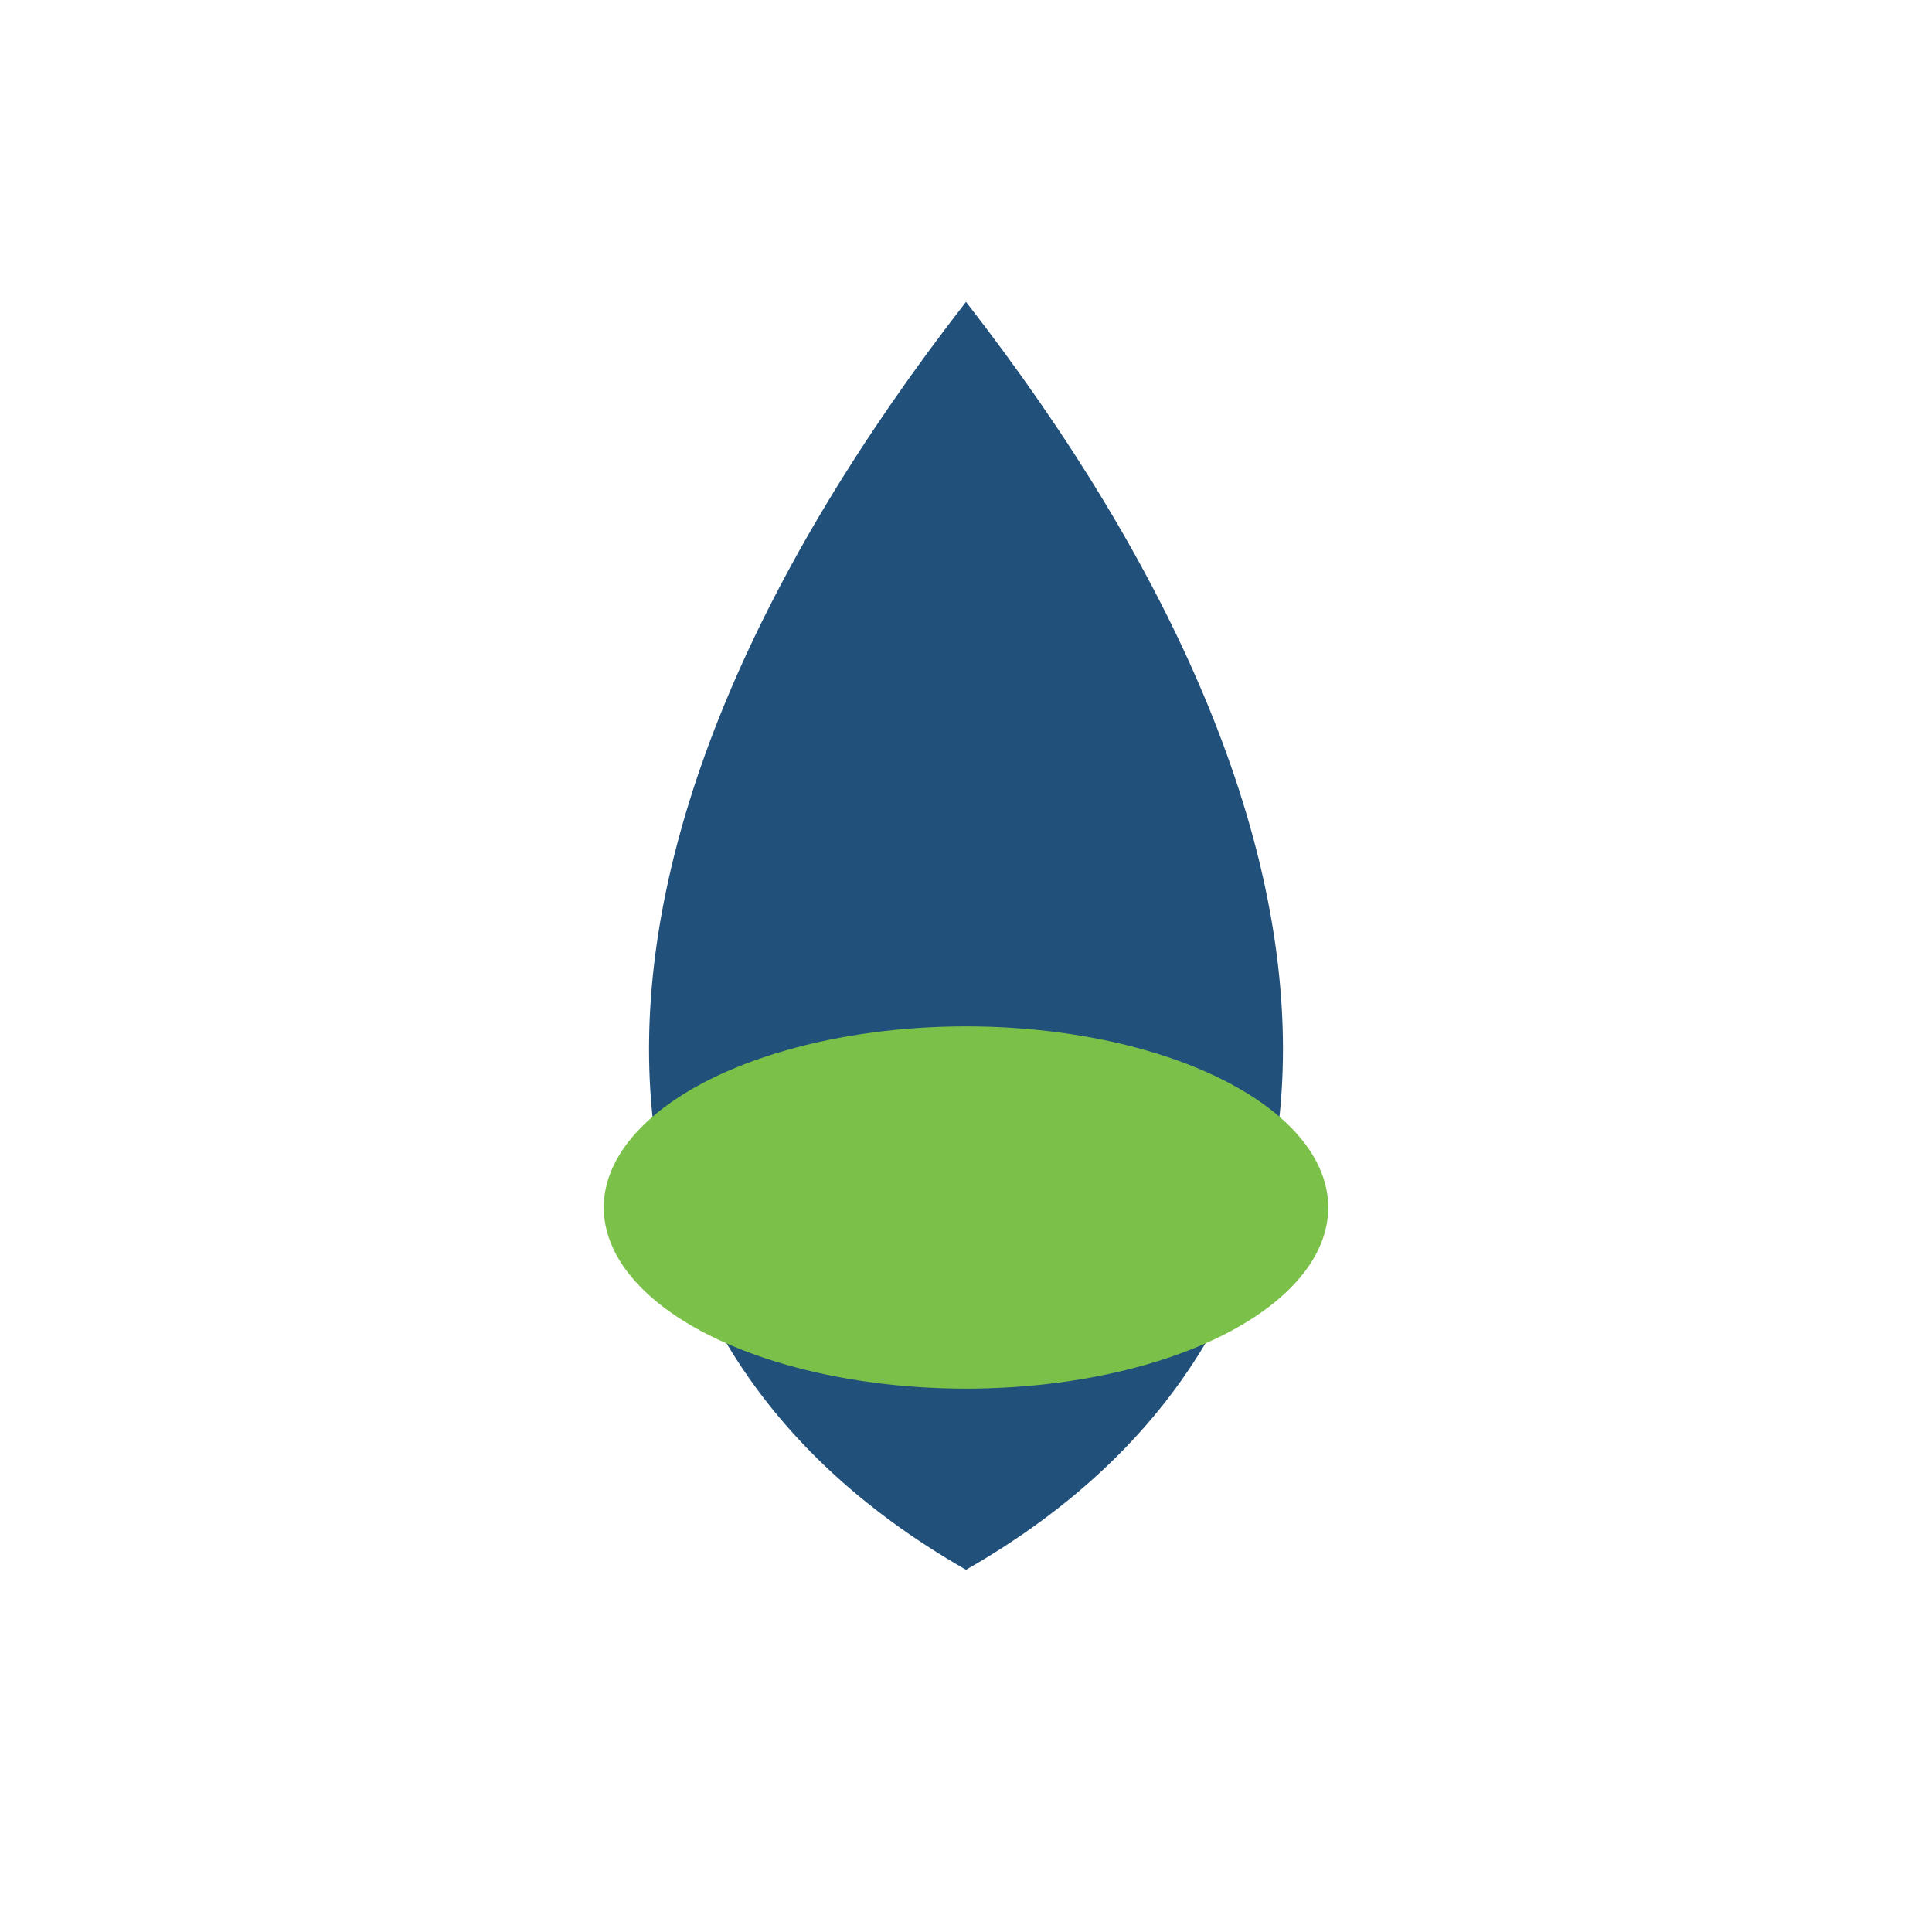
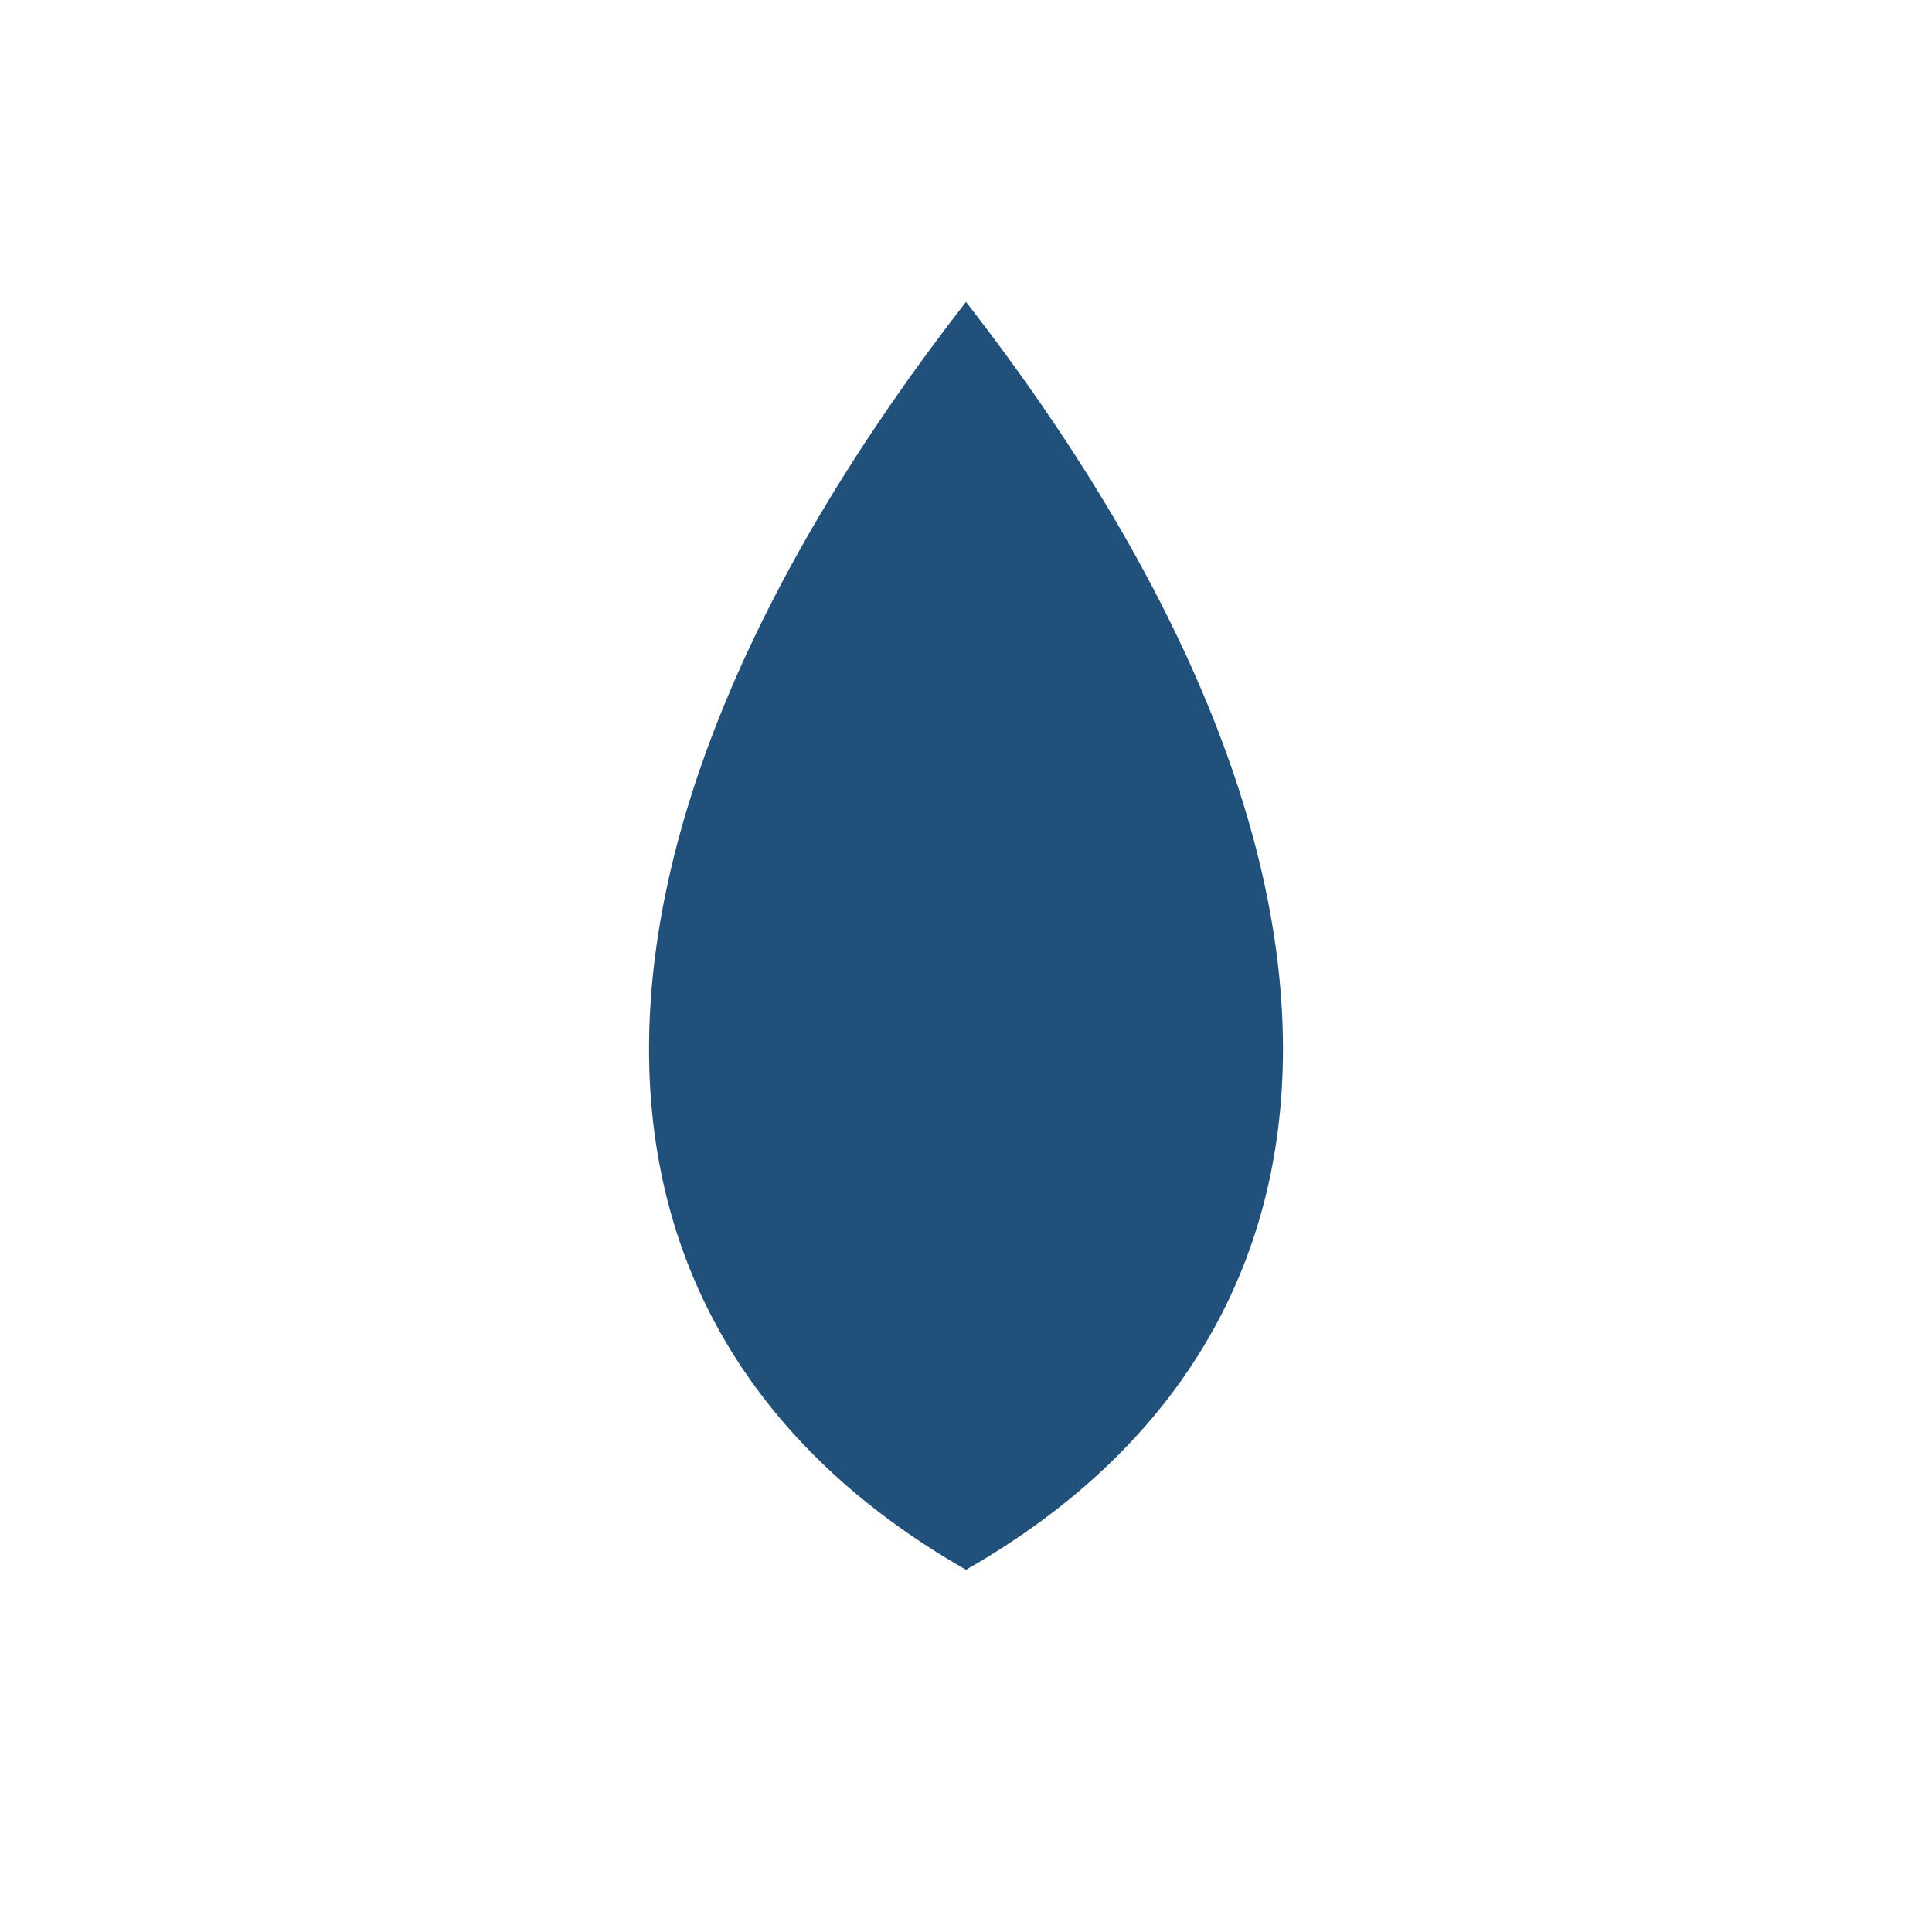
<svg xmlns="http://www.w3.org/2000/svg" width="32" height="32" viewBox="0 0 32 32">
  <path d="M16 5c7 9 7 17 0 21-7-4-7-12 0-21z" fill="#21507A" />
-   <ellipse cx="16" cy="20" rx="6" ry="3" fill="#7BC149" />
</svg>